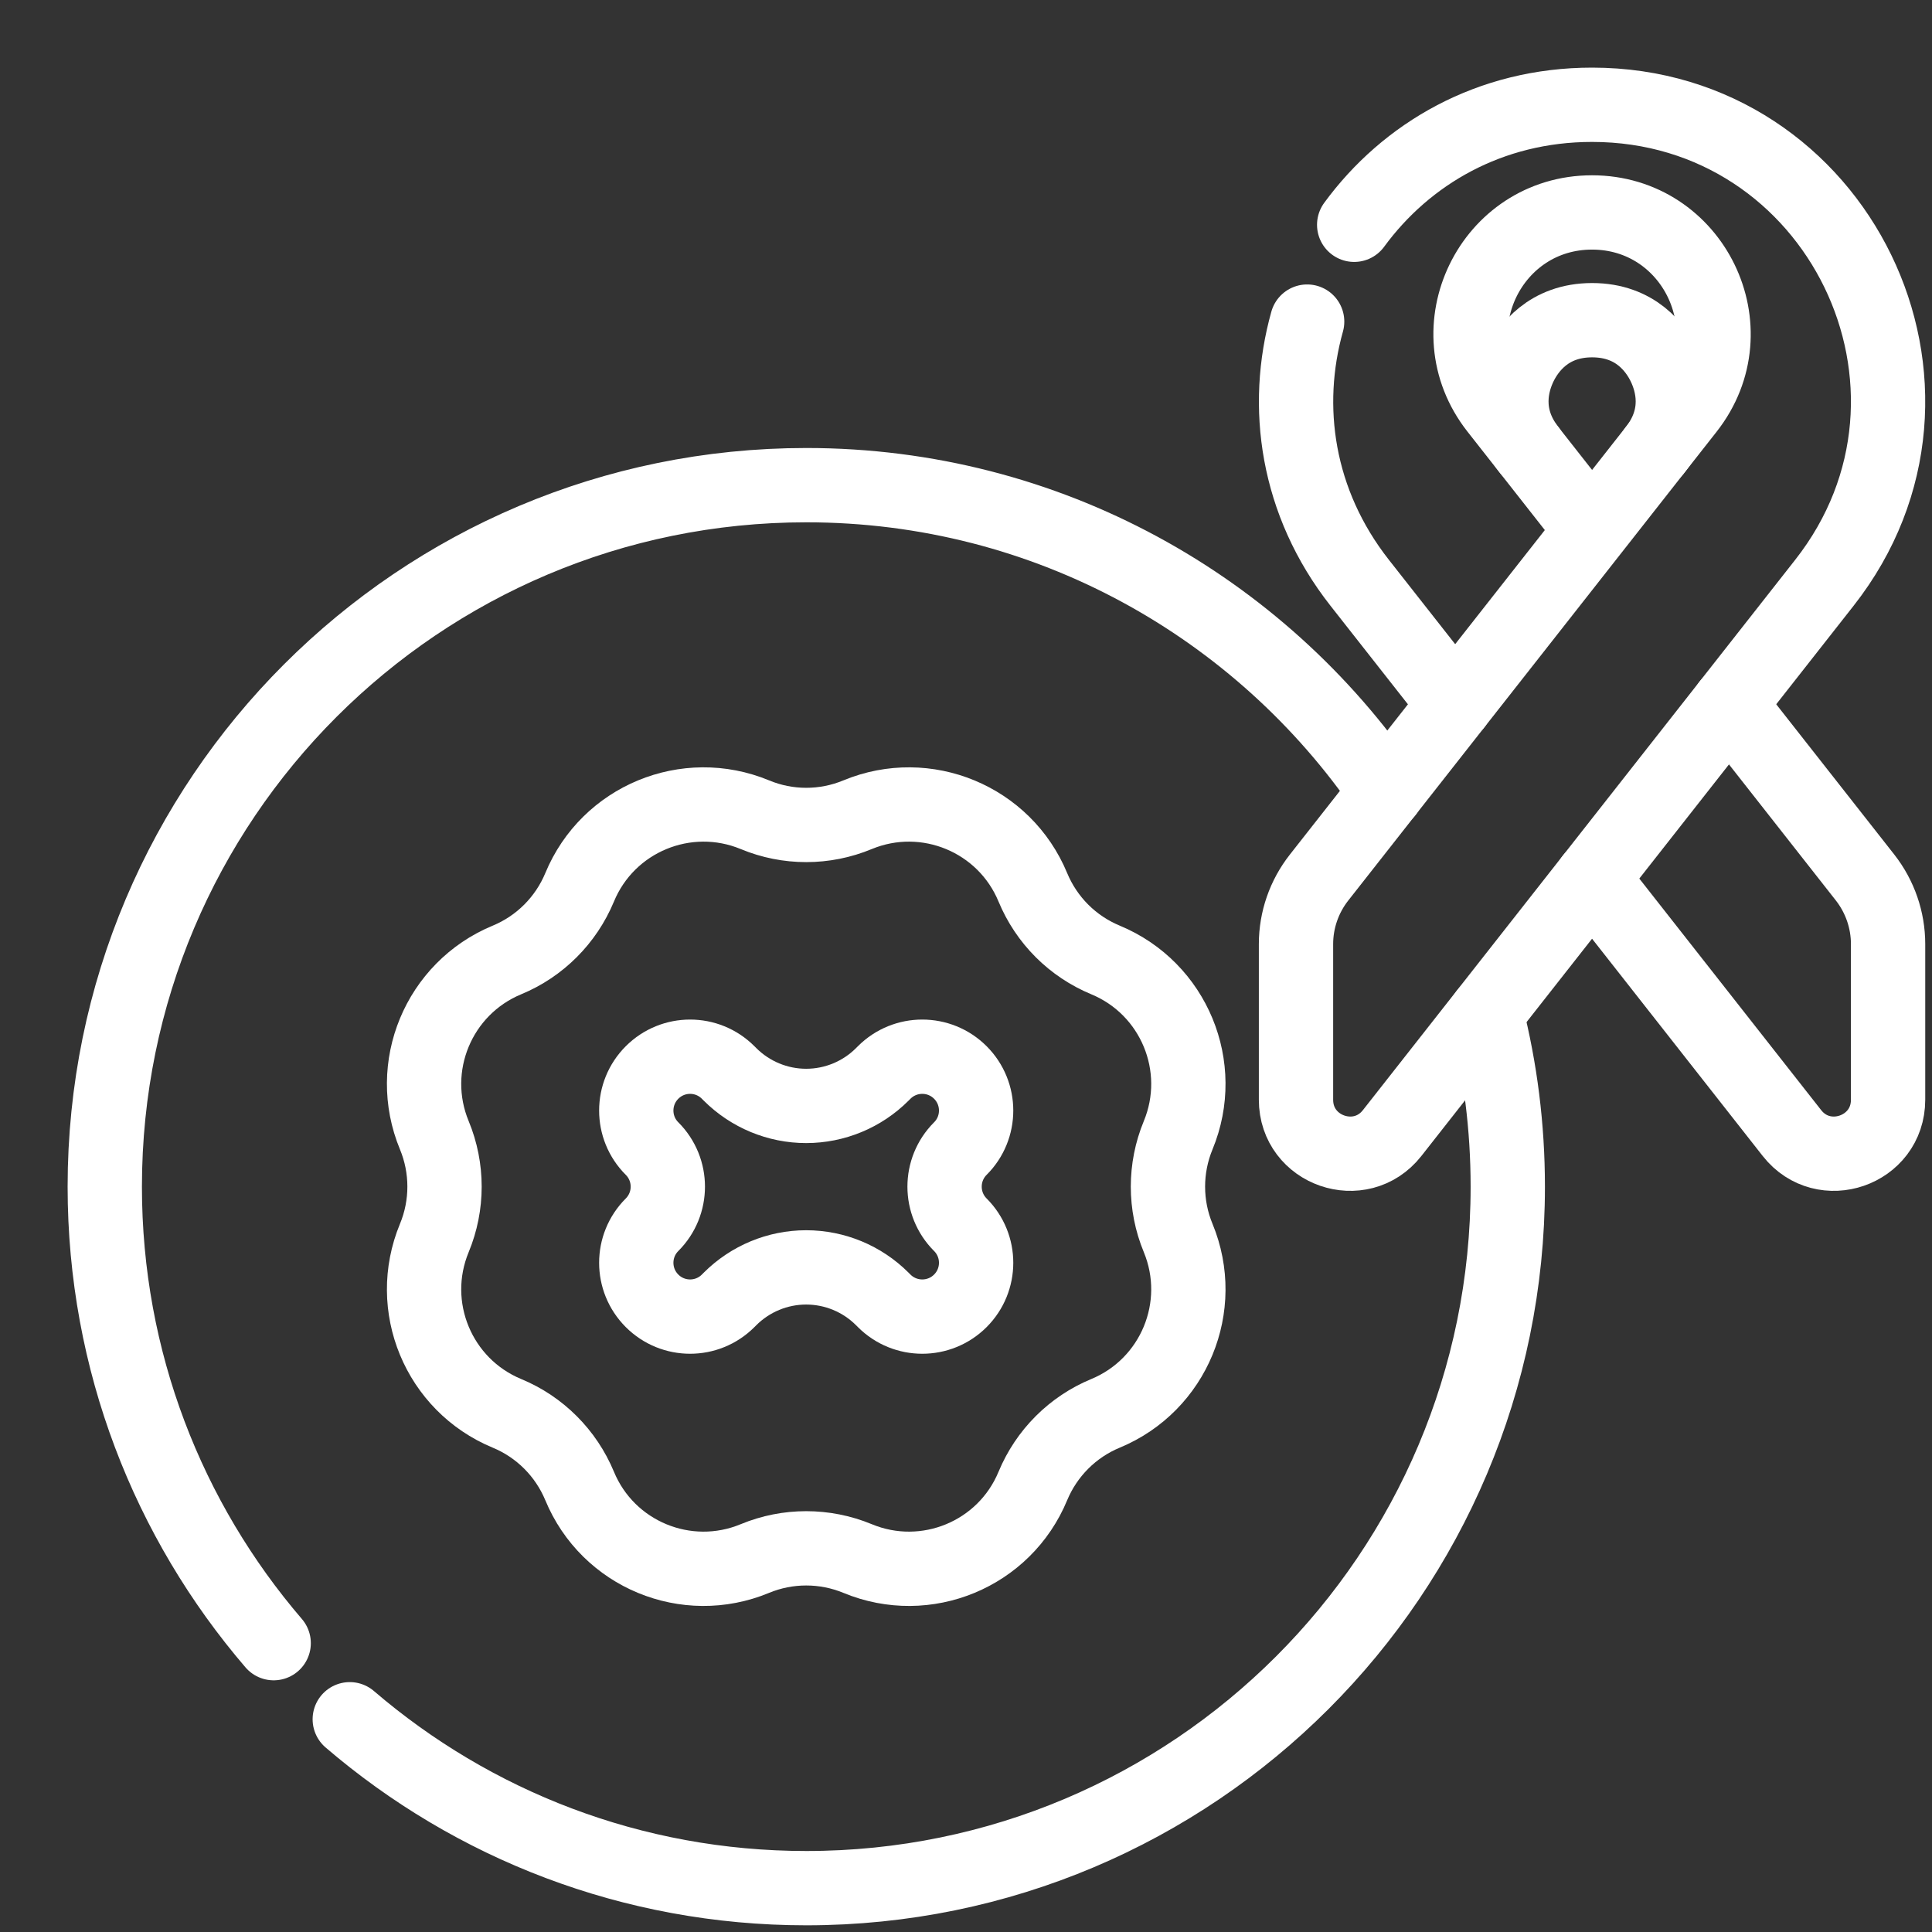
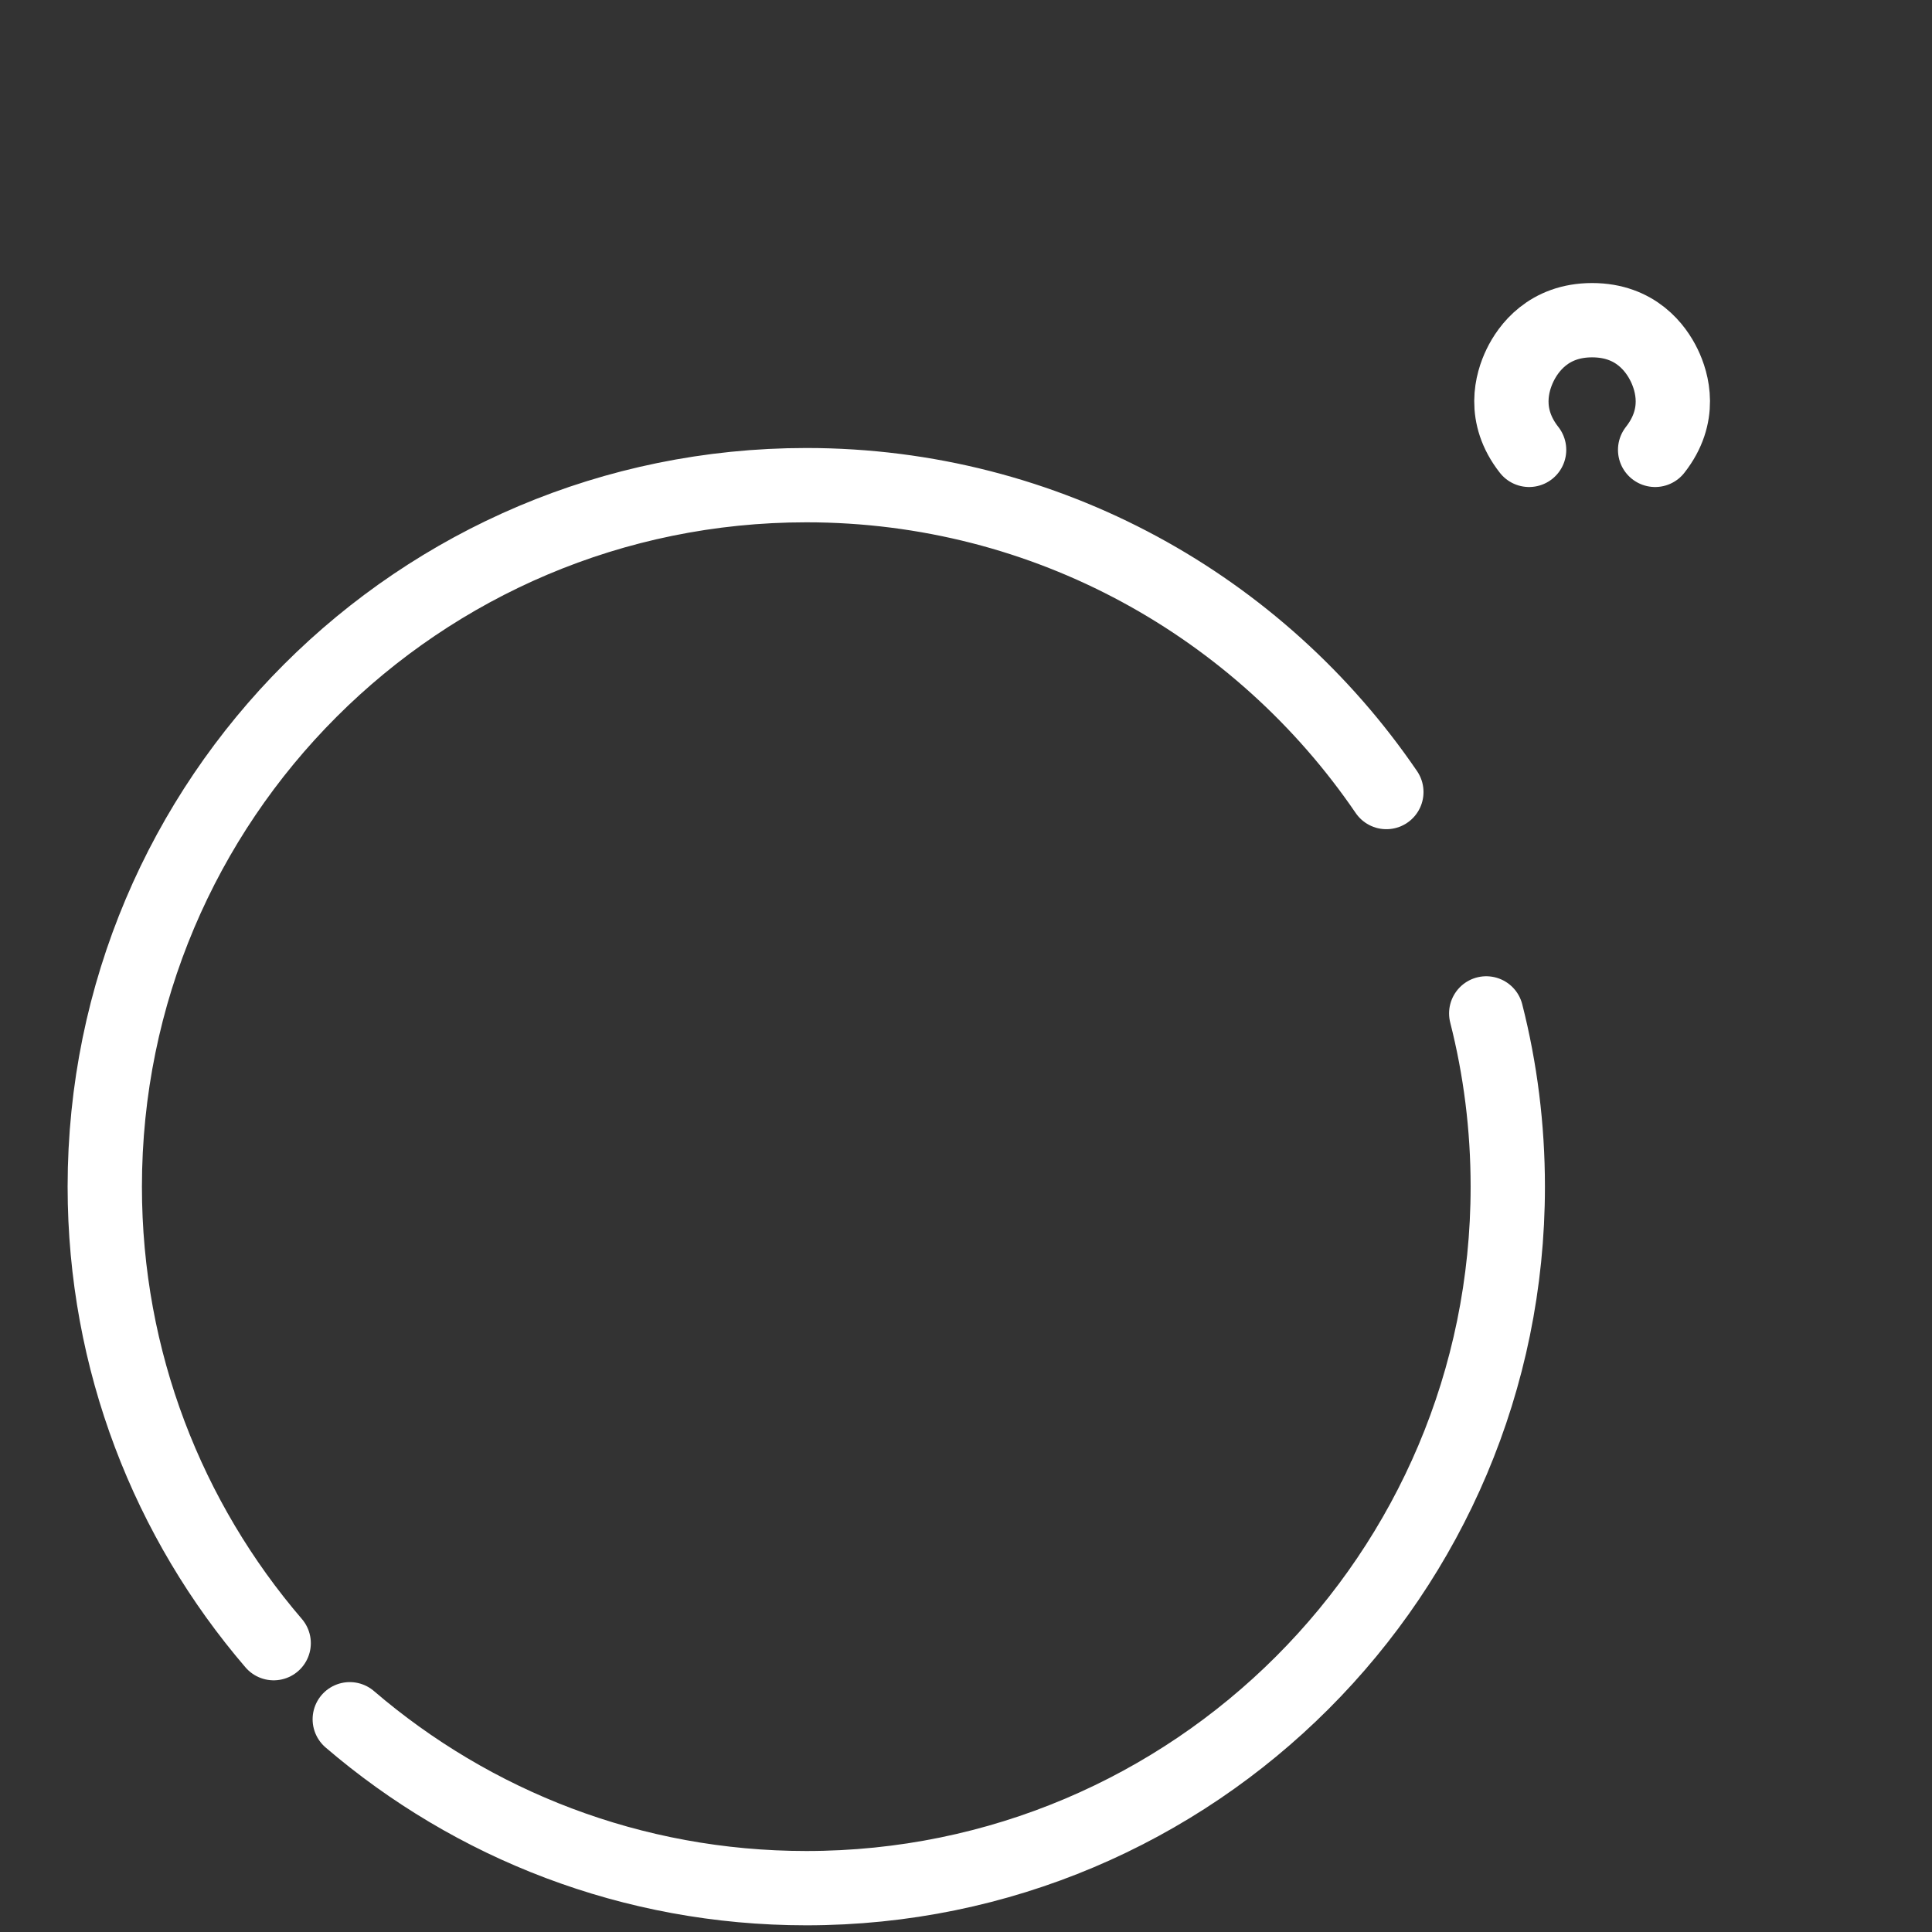
<svg xmlns="http://www.w3.org/2000/svg" width="26" height="26" viewBox="0 0 26 26" fill="none">
  <rect x="0" y="0" width="26" height="26" fill="#333333" stroke="none" />
  <path d="M18.657 10.659C16.957 8.166 14.095 6.529 10.851 6.529C5.637 6.529 1.41 10.756 1.41 15.97C1.41 18.316 2.266 20.462 3.683 22.113M4.707 23.137C6.359 24.554 8.505 25.41 10.851 25.41C16.065 25.41 20.291 21.183 20.291 15.97C20.291 15.165 20.191 14.384 20.001 13.638M22.274 6.054C22.637 5.592 22.506 5.143 22.396 4.916C22.286 4.689 22.014 4.309 21.426 4.309C20.839 4.309 20.566 4.689 20.456 4.916C20.346 5.143 20.215 5.592 20.578 6.054" stroke="white" stroke-miterlimit="10" stroke-linecap="round" stroke-linejoin="round" />
-   <path d="M18.224 3.025C18.924 2.069 20.049 1.41 21.425 1.41C24.743 1.41 26.602 5.234 24.552 7.843L18.735 15.248C18.31 15.789 17.441 15.488 17.441 14.8V12.705C17.441 12.381 17.55 12.066 17.751 11.81L22.709 5.5C23.55 4.429 22.787 2.859 21.425 2.859C20.063 2.859 19.3 4.429 20.142 5.5L21.425 7.133" stroke="white" stroke-miterlimit="10" stroke-linecap="round" stroke-linejoin="round" />
-   <path d="M17.591 4.328C17.271 5.469 17.448 6.761 18.298 7.843L19.583 9.478M23.268 9.478L25.1 11.81C25.3 12.066 25.409 12.381 25.409 12.705V14.8C25.409 15.488 24.54 15.789 24.115 15.248L21.425 11.823M13.9 11.942C13.519 11.02 12.462 10.583 11.541 10.964C11.098 11.148 10.601 11.148 10.159 10.964C9.238 10.583 8.181 11.02 7.8 11.942C7.616 12.384 7.265 12.736 6.822 12.919C5.901 13.301 5.463 14.357 5.845 15.278C6.028 15.721 6.028 16.218 5.845 16.66C5.463 17.582 5.901 18.638 6.822 19.02C7.265 19.203 7.616 19.555 7.8 19.997C8.181 20.919 9.238 21.356 10.159 20.974C10.601 20.791 11.098 20.791 11.541 20.974C12.462 21.356 13.519 20.919 13.9 19.997C14.084 19.555 14.435 19.203 14.878 19.02C15.799 18.638 16.236 17.582 15.855 16.66C15.672 16.218 15.672 15.721 15.855 15.278C16.236 14.357 15.799 13.301 14.878 12.919C14.659 12.828 14.459 12.695 14.292 12.528C14.124 12.36 13.991 12.161 13.9 11.942Z" stroke="white" stroke-miterlimit="10" stroke-linecap="round" stroke-linejoin="round" />
-   <path d="M12.924 14.433C12.641 14.15 12.182 14.15 11.899 14.433L11.873 14.459C11.602 14.73 11.233 14.883 10.849 14.883C10.465 14.883 10.097 14.73 9.825 14.459L9.799 14.433C9.516 14.15 9.058 14.15 8.775 14.433C8.492 14.716 8.492 15.175 8.775 15.457C9.058 15.74 9.058 16.199 8.775 16.482C8.492 16.765 8.492 17.223 8.775 17.506C9.058 17.789 9.516 17.789 9.799 17.506L9.825 17.48C10.097 17.209 10.465 17.056 10.849 17.056C11.233 17.056 11.602 17.209 11.873 17.48L11.899 17.506C12.182 17.789 12.641 17.789 12.924 17.506C13.207 17.223 13.207 16.765 12.924 16.482C12.641 16.199 12.641 15.74 12.924 15.457C13.207 15.175 13.207 14.716 12.924 14.433Z" stroke="white" stroke-miterlimit="10" stroke-linecap="round" stroke-linejoin="round" />
</svg>